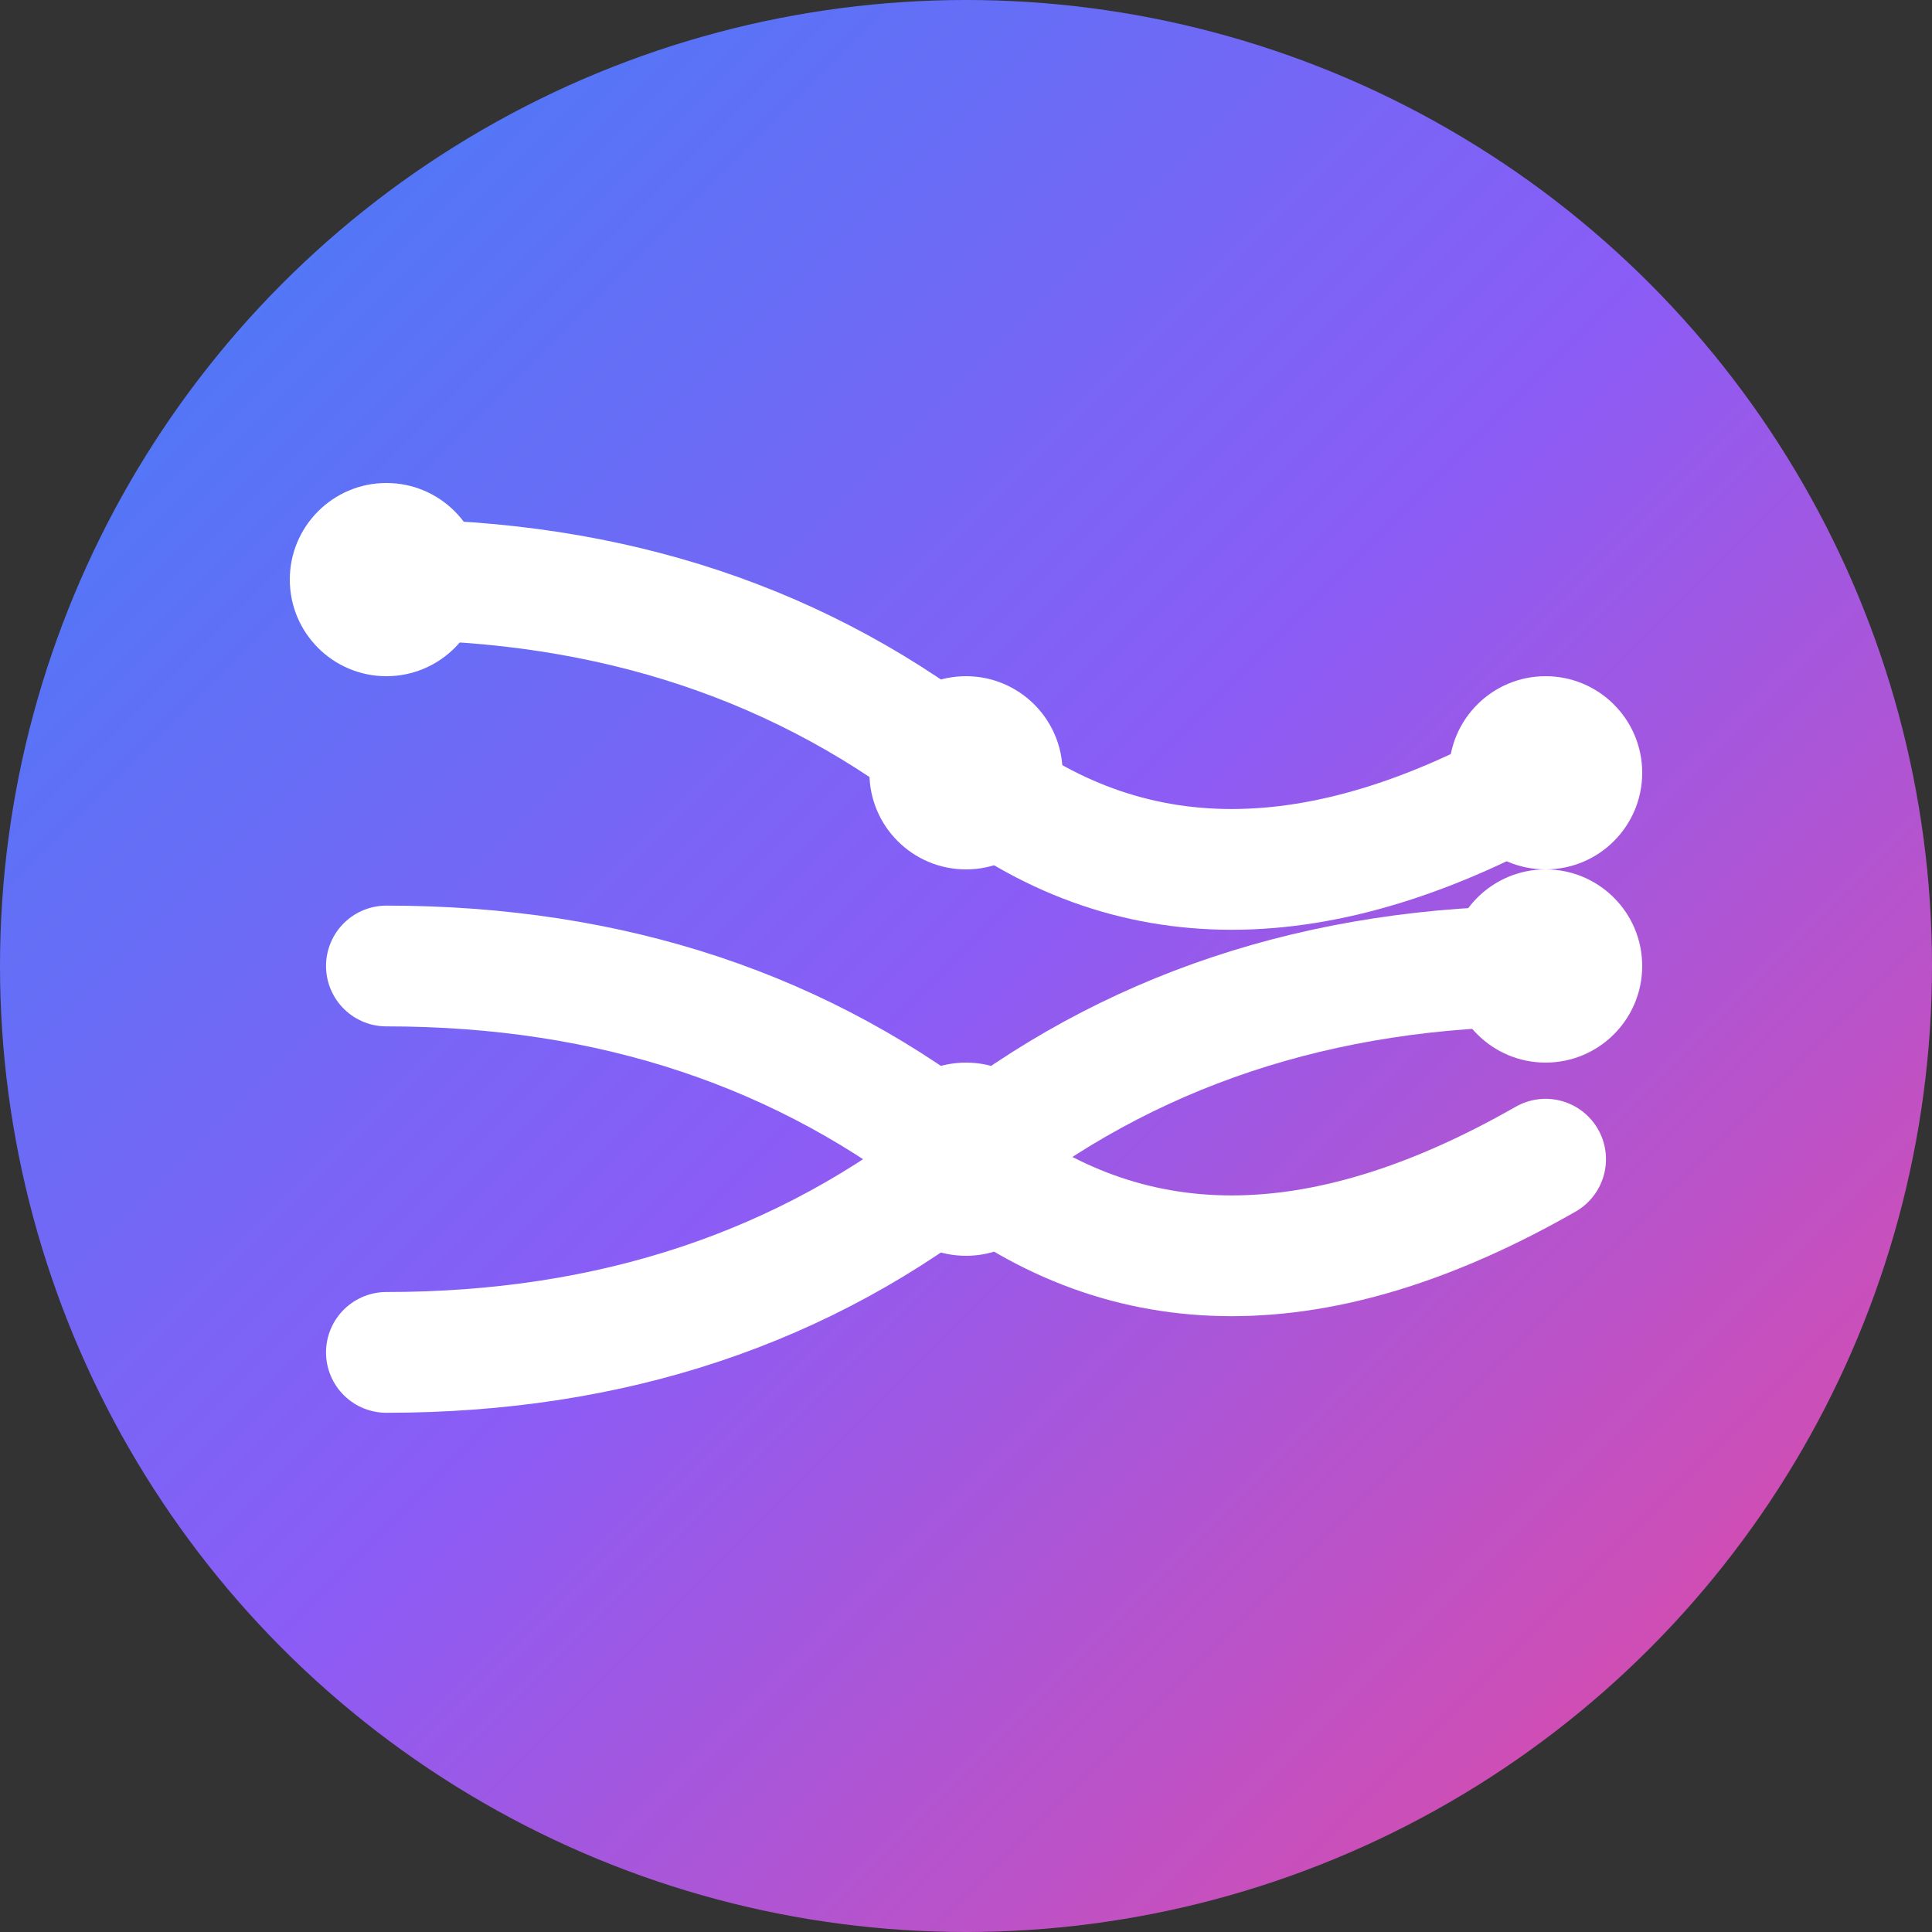
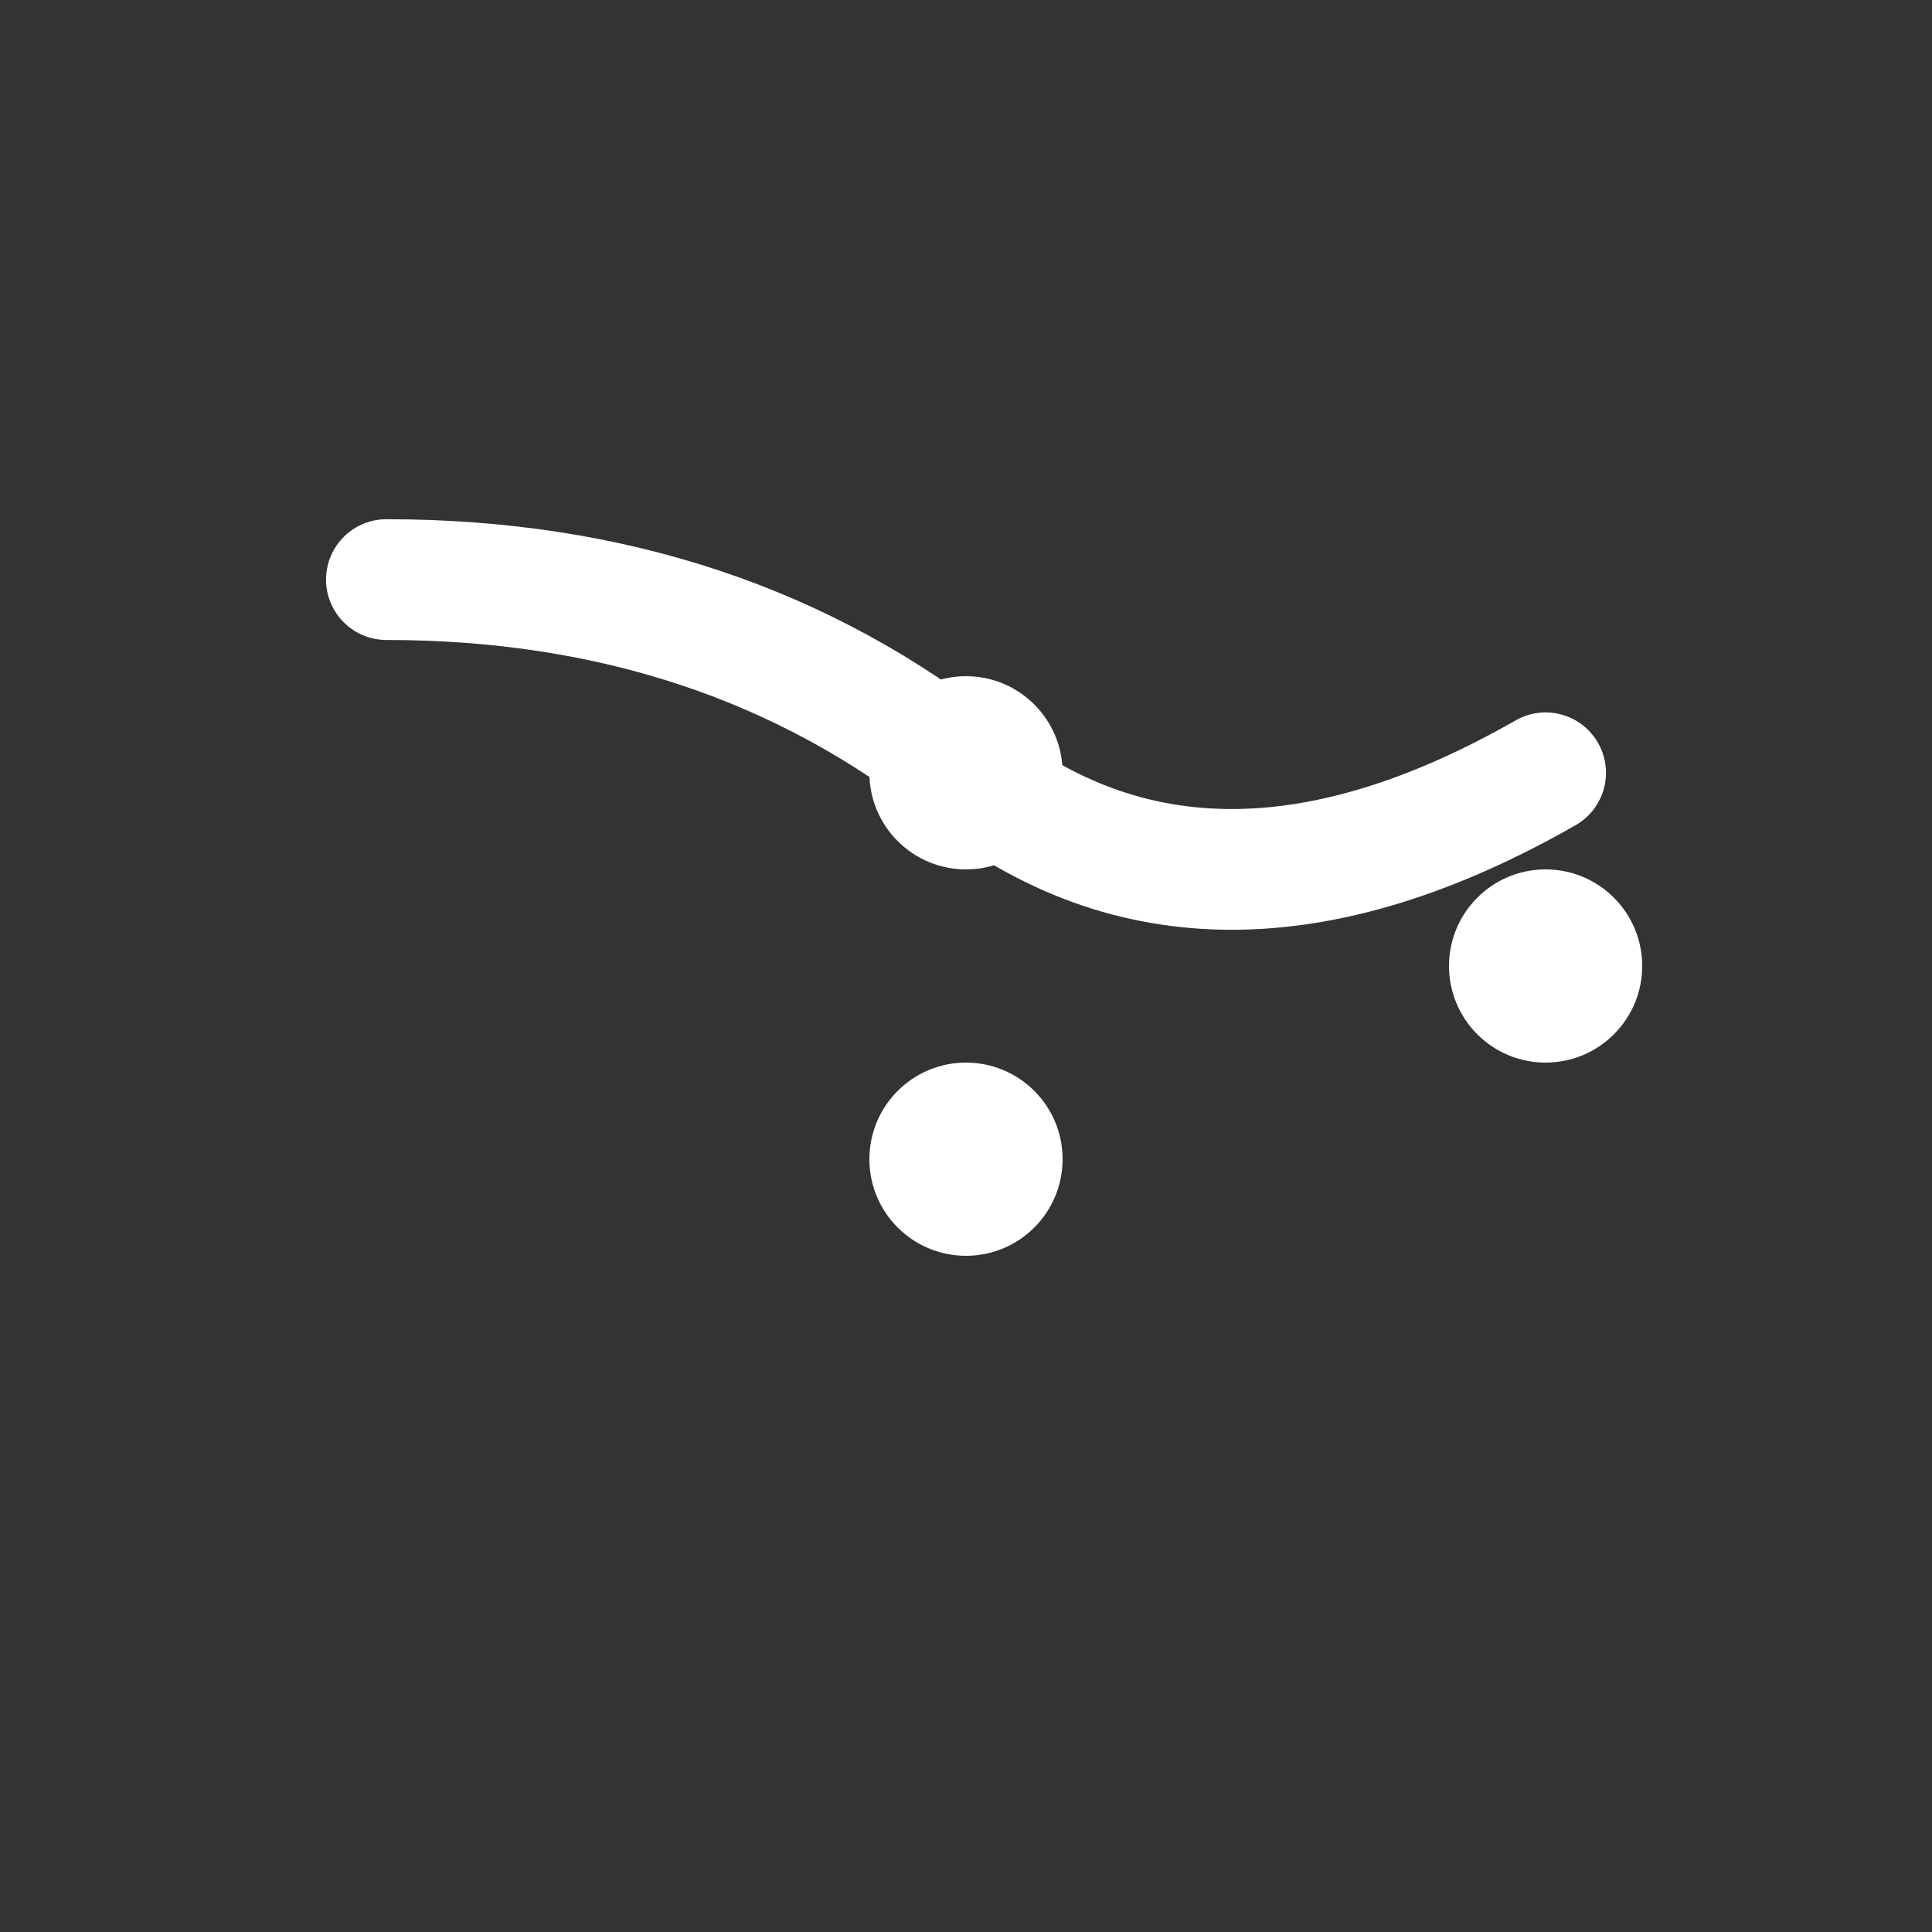
<svg xmlns="http://www.w3.org/2000/svg" viewBox="0 0 40 40" fill="none">
  <rect x="0" y="0" width="40" height="40" fill="#333333" stroke="none" />
  <defs>
    <linearGradient id="flowGradient" x1="0%" y1="0%" x2="100%" y2="100%">
      <stop offset="0%" stop-color="#3B82F6" />
      <stop offset="50%" stop-color="#8B5CF6" />
      <stop offset="100%" stop-color="#EC4899" />
    </linearGradient>
  </defs>
-   <circle cx="20" cy="20" r="20" fill="url(#flowGradient)" />
  <path d="M8 12 Q15 12, 20 16 T32 16" stroke="white" stroke-width="2.5" stroke-linecap="round" fill="none" />
-   <path d="M8 20 Q15 20, 20 24 T32 24" stroke="white" stroke-width="2.5" stroke-linecap="round" fill="none" />
-   <path d="M8 28 Q15 28, 20 24 T32 20" stroke="white" stroke-width="2.5" stroke-linecap="round" fill="none" />
-   <circle cx="8" cy="12" r="2" fill="white" />
  <circle cx="20" cy="16" r="2" fill="white" />
-   <circle cx="32" cy="16" r="2" fill="white" />
  <circle cx="20" cy="24" r="2" fill="white" />
  <circle cx="32" cy="20" r="2" fill="white" />
</svg>